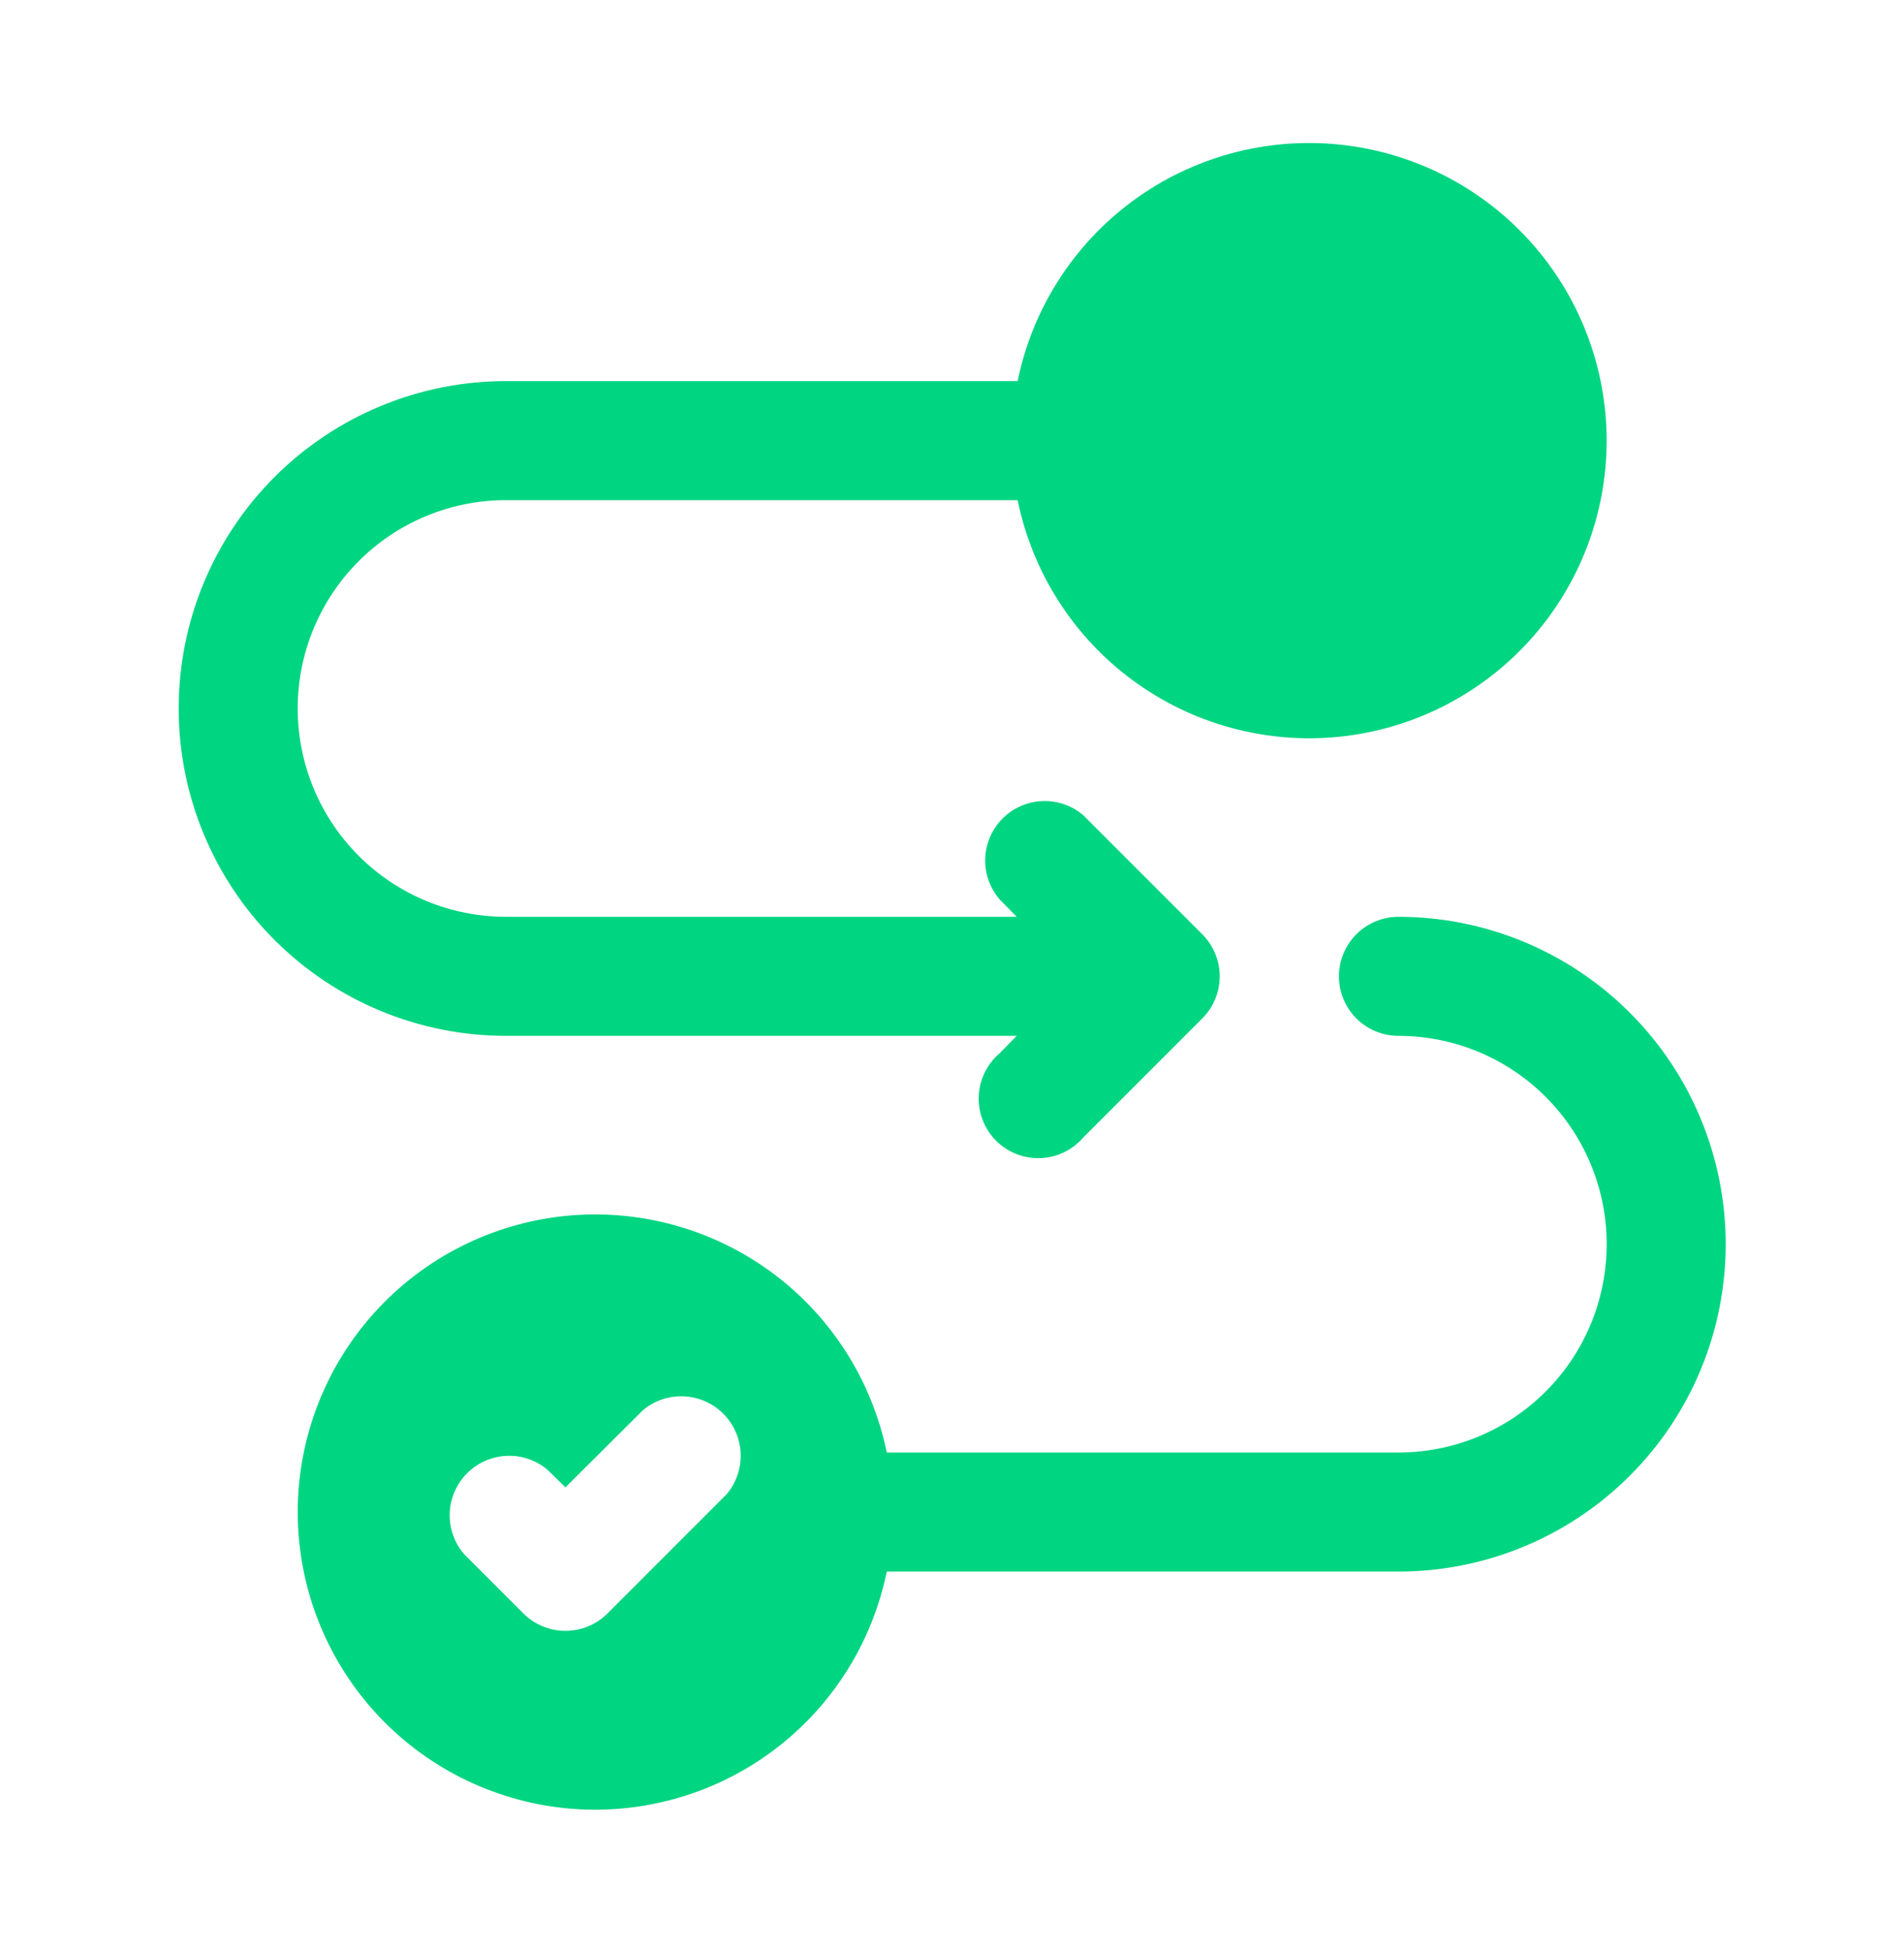
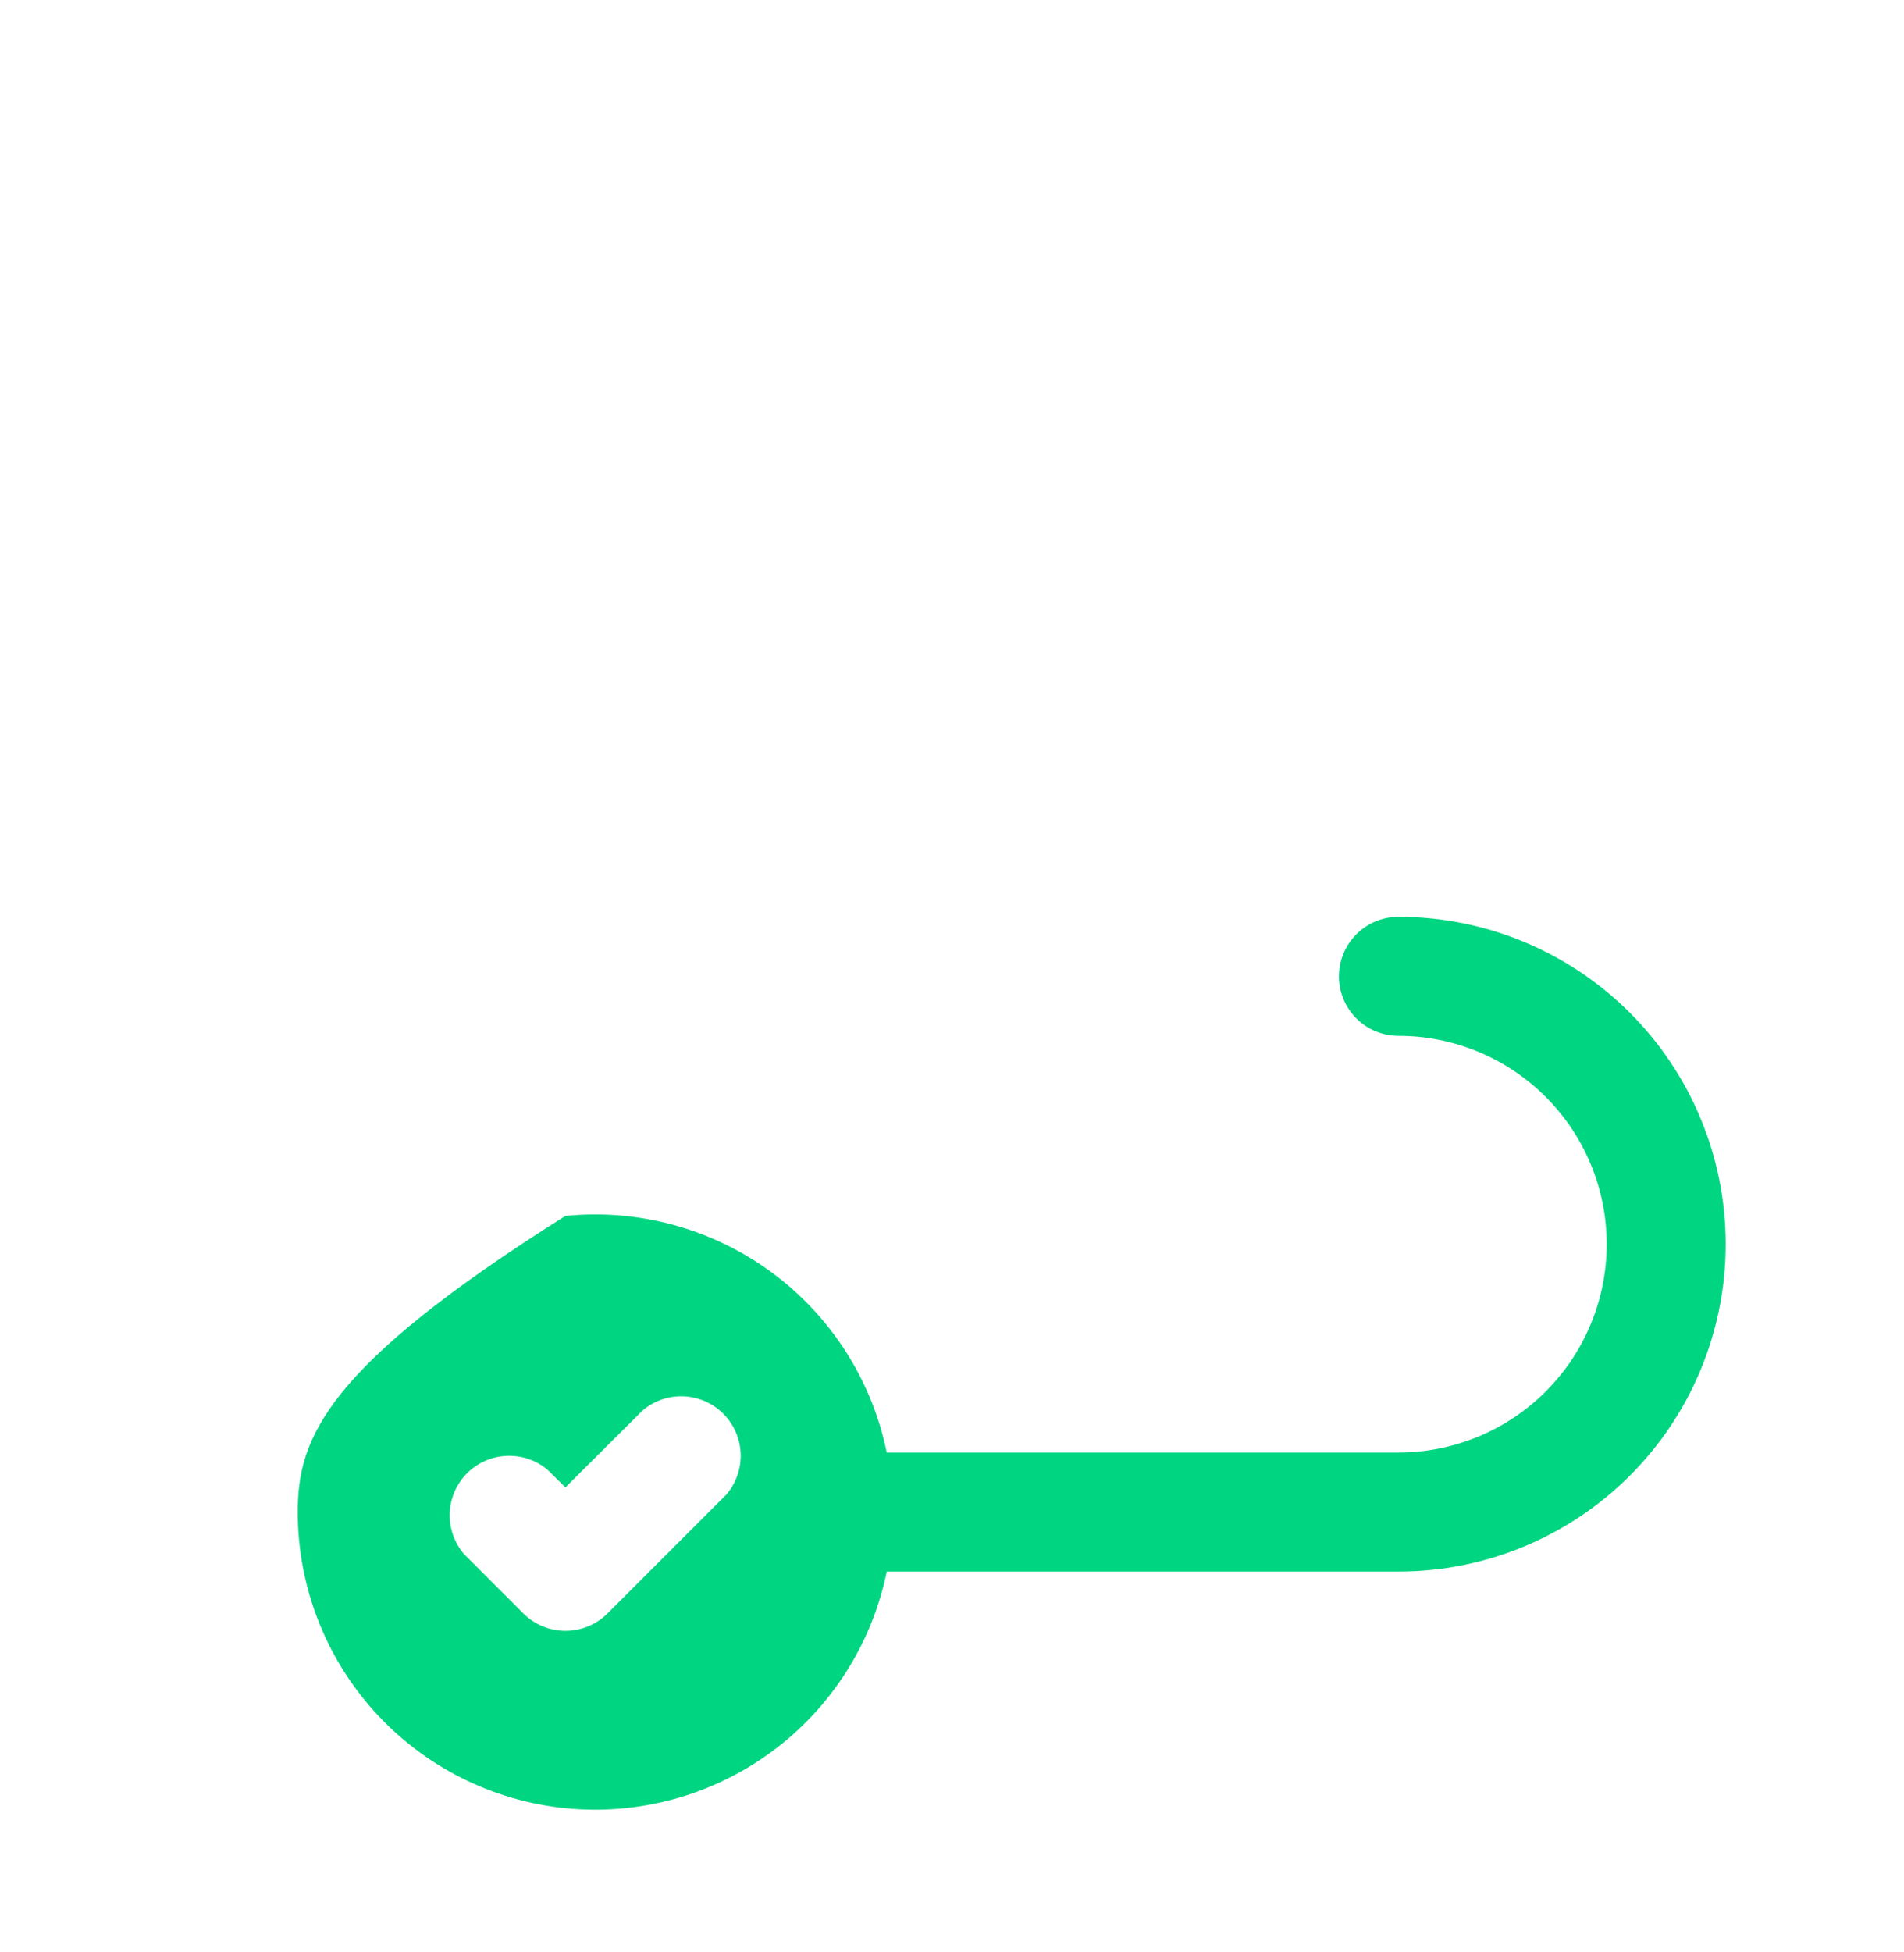
<svg xmlns="http://www.w3.org/2000/svg" width="40" height="41" viewBox="0 0 40 41" fill="none">
-   <path d="M10.629 21.753H21.36L20.998 22.122C20.867 22.234 20.761 22.372 20.686 22.527C20.61 22.682 20.568 22.851 20.562 23.023C20.555 23.195 20.584 23.367 20.647 23.528C20.71 23.688 20.805 23.834 20.927 23.956C21.049 24.077 21.194 24.173 21.355 24.235C21.515 24.298 21.687 24.327 21.859 24.321C22.031 24.314 22.2 24.272 22.355 24.197C22.51 24.122 22.648 24.015 22.76 23.885L25.26 21.385C25.493 21.151 25.624 20.834 25.624 20.503C25.624 20.173 25.493 19.856 25.26 19.622L22.76 17.122C22.521 16.917 22.213 16.81 21.899 16.823C21.584 16.835 21.286 16.965 21.063 17.188C20.841 17.41 20.71 17.709 20.698 18.023C20.686 18.338 20.793 18.646 20.998 18.885L21.36 19.253H10.629C9.469 19.253 8.356 18.793 7.535 17.972C6.715 17.152 6.254 16.039 6.254 14.878C6.254 13.718 6.715 12.605 7.535 11.785C8.356 10.964 9.469 10.503 10.629 10.503H21.379C21.689 12.021 22.551 13.37 23.798 14.287C25.046 15.205 26.59 15.627 28.131 15.472C29.672 15.316 31.1 14.594 32.139 13.445C33.178 12.296 33.753 10.802 33.753 9.253C33.753 7.705 33.178 6.211 32.139 5.062C31.1 3.913 29.672 3.191 28.131 3.035C26.59 2.879 25.046 3.301 23.798 4.219C22.551 5.137 21.689 6.486 21.379 8.003H10.629C8.806 8.003 7.057 8.728 5.768 10.017C4.478 11.306 3.754 13.055 3.754 14.878C3.754 16.702 4.478 18.451 5.768 19.74C7.057 21.029 8.806 21.753 10.629 21.753Z" fill="#00D581" />
-   <path d="M28.129 20.503C28.129 20.835 28.261 21.153 28.495 21.387C28.73 21.622 29.048 21.753 29.379 21.753C30.539 21.753 31.652 22.214 32.473 23.035C33.293 23.855 33.754 24.968 33.754 26.128C33.754 27.289 33.293 28.401 32.473 29.222C31.652 30.043 30.539 30.503 29.379 30.503H18.629C18.319 28.986 17.457 27.637 16.21 26.719C14.962 25.802 13.418 25.379 11.877 25.535C10.336 25.691 8.908 26.413 7.869 27.562C6.83 28.711 6.255 30.205 6.255 31.753C6.255 33.302 6.83 34.796 7.869 35.945C8.908 37.094 10.336 37.816 11.877 37.972C13.418 38.127 14.962 37.705 16.21 36.787C17.457 35.869 18.319 34.521 18.629 33.003H29.379C31.203 33.003 32.951 32.279 34.24 30.99C35.53 29.701 36.254 27.952 36.254 26.128C36.254 24.305 35.53 22.556 34.24 21.267C32.951 19.978 31.203 19.253 29.379 19.253C29.048 19.253 28.73 19.385 28.495 19.619C28.261 19.854 28.129 20.172 28.129 20.503ZM15.26 31.385L12.76 33.885C12.526 34.117 12.209 34.248 11.879 34.248C11.549 34.248 11.232 34.117 10.998 33.885L9.748 32.635C9.543 32.395 9.436 32.088 9.448 31.773C9.46 31.459 9.591 31.16 9.813 30.938C10.036 30.715 10.334 30.585 10.649 30.573C10.964 30.56 11.271 30.667 11.51 30.872L11.879 31.235L13.498 29.622C13.737 29.417 14.045 29.31 14.359 29.323C14.674 29.335 14.972 29.465 15.195 29.688C15.417 29.91 15.548 30.209 15.56 30.523C15.572 30.838 15.465 31.145 15.26 31.385Z" fill="#00D581" />
+   <path d="M28.129 20.503C28.129 20.835 28.261 21.153 28.495 21.387C28.73 21.622 29.048 21.753 29.379 21.753C30.539 21.753 31.652 22.214 32.473 23.035C33.293 23.855 33.754 24.968 33.754 26.128C33.754 27.289 33.293 28.401 32.473 29.222C31.652 30.043 30.539 30.503 29.379 30.503H18.629C18.319 28.986 17.457 27.637 16.21 26.719C14.962 25.802 13.418 25.379 11.877 25.535C6.83 28.711 6.255 30.205 6.255 31.753C6.255 33.302 6.83 34.796 7.869 35.945C8.908 37.094 10.336 37.816 11.877 37.972C13.418 38.127 14.962 37.705 16.21 36.787C17.457 35.869 18.319 34.521 18.629 33.003H29.379C31.203 33.003 32.951 32.279 34.24 30.99C35.53 29.701 36.254 27.952 36.254 26.128C36.254 24.305 35.53 22.556 34.24 21.267C32.951 19.978 31.203 19.253 29.379 19.253C29.048 19.253 28.73 19.385 28.495 19.619C28.261 19.854 28.129 20.172 28.129 20.503ZM15.26 31.385L12.76 33.885C12.526 34.117 12.209 34.248 11.879 34.248C11.549 34.248 11.232 34.117 10.998 33.885L9.748 32.635C9.543 32.395 9.436 32.088 9.448 31.773C9.46 31.459 9.591 31.16 9.813 30.938C10.036 30.715 10.334 30.585 10.649 30.573C10.964 30.56 11.271 30.667 11.51 30.872L11.879 31.235L13.498 29.622C13.737 29.417 14.045 29.31 14.359 29.323C14.674 29.335 14.972 29.465 15.195 29.688C15.417 29.91 15.548 30.209 15.56 30.523C15.572 30.838 15.465 31.145 15.26 31.385Z" fill="#00D581" />
</svg>